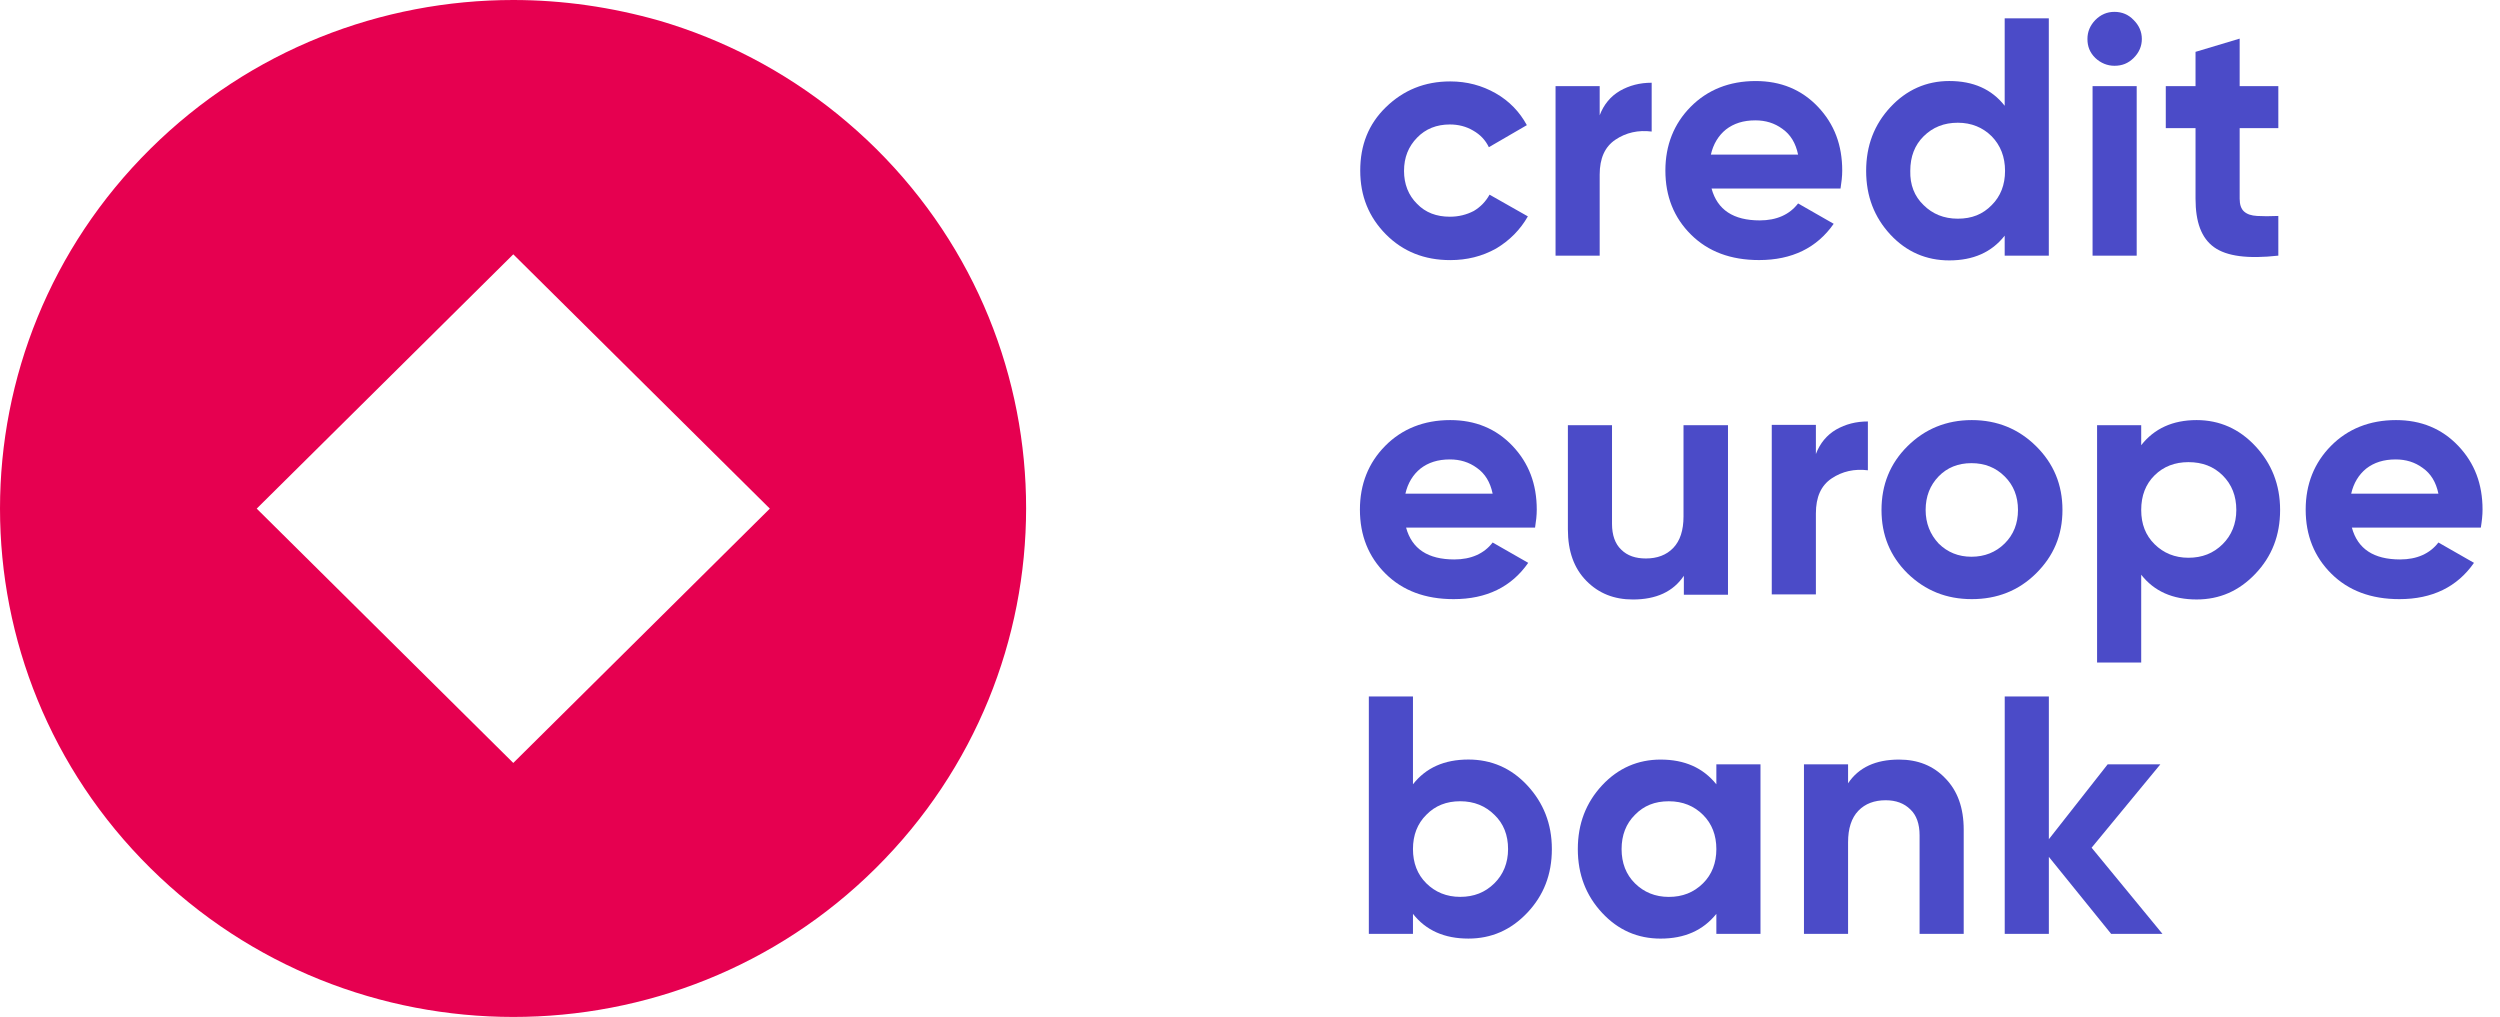
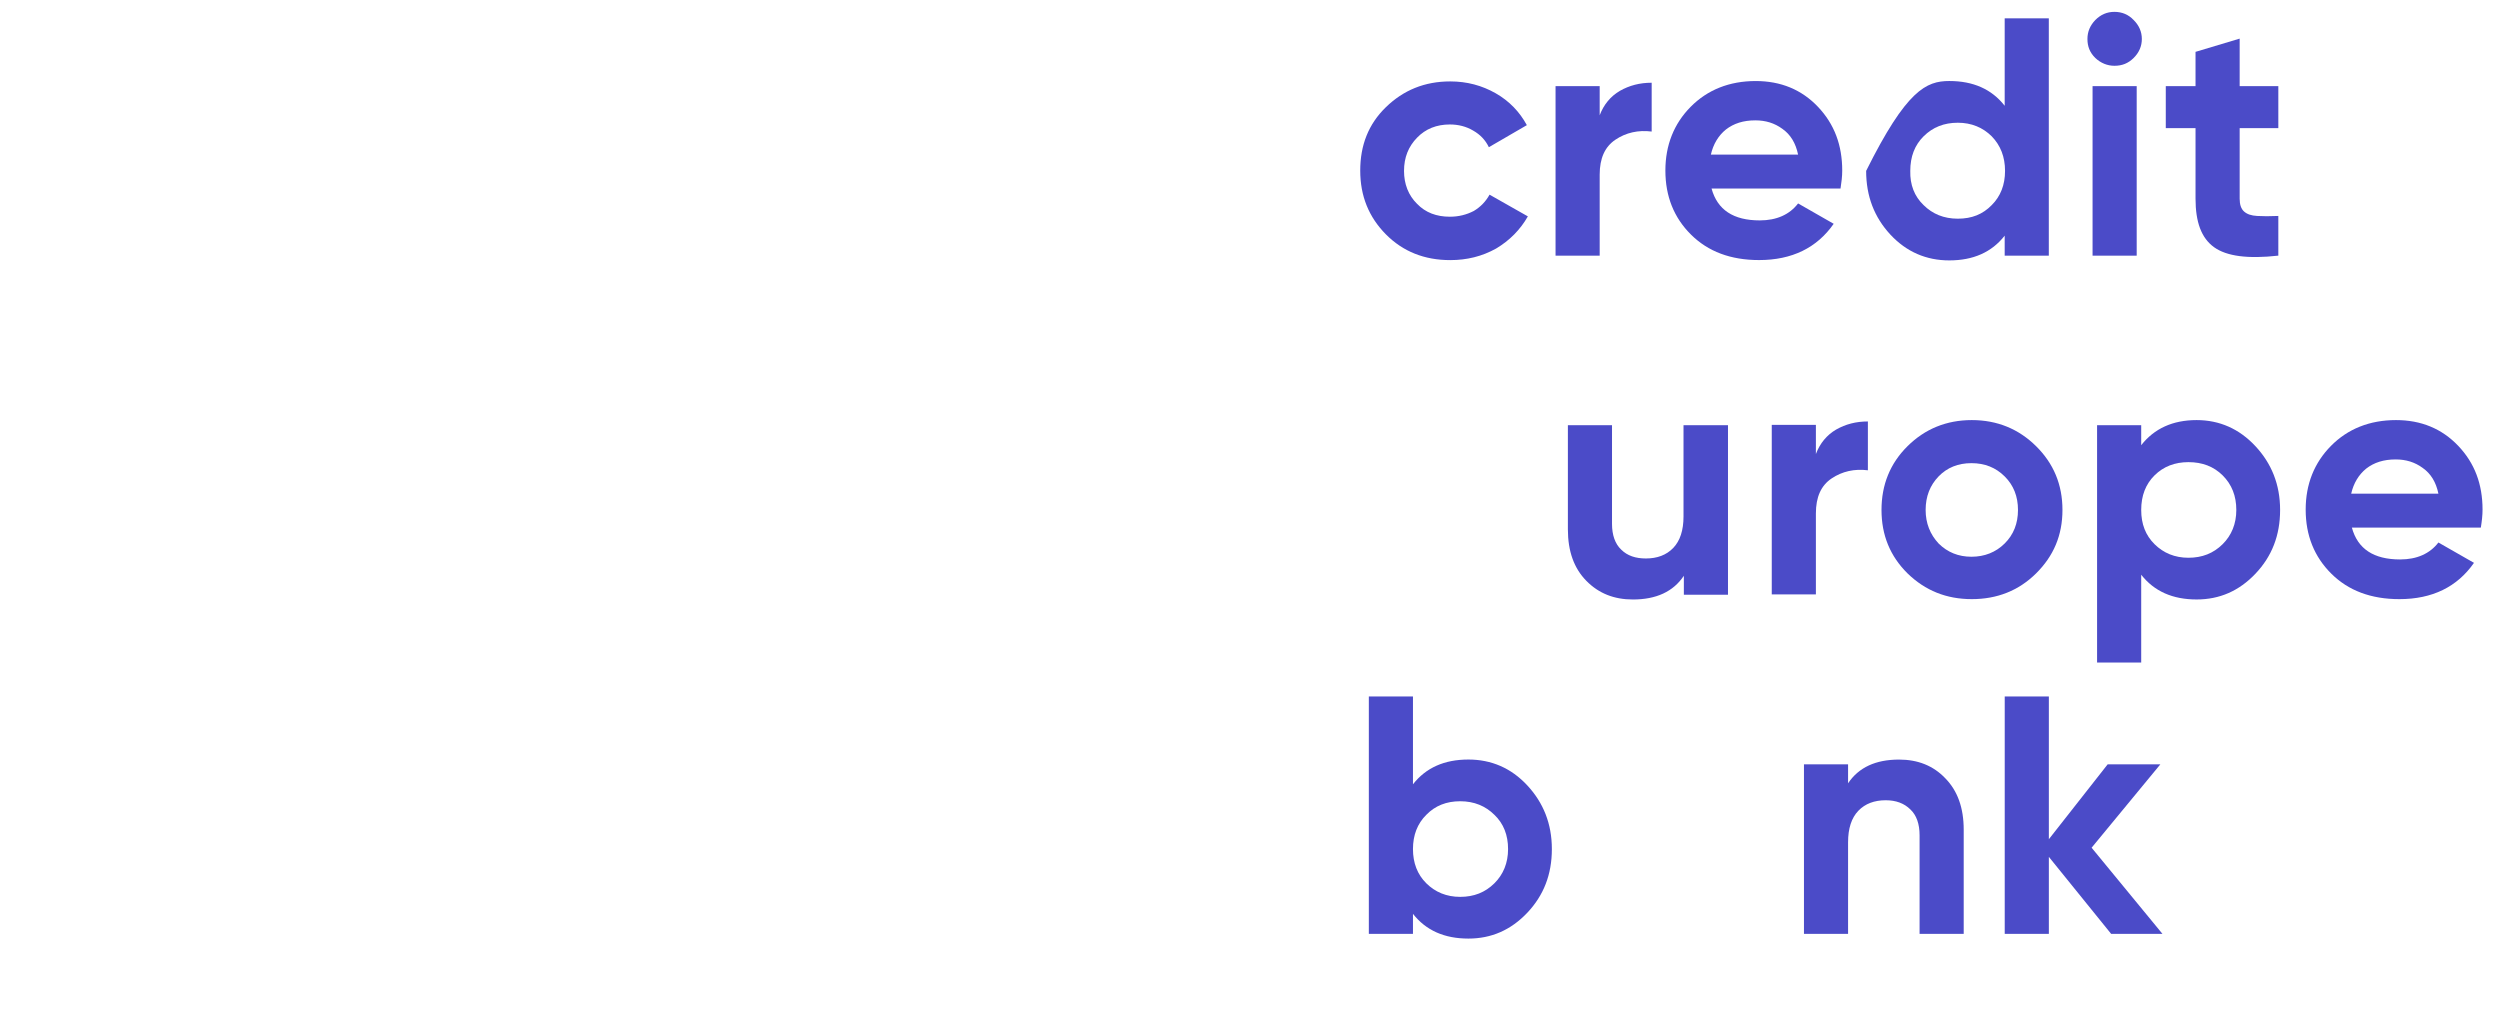
<svg xmlns="http://www.w3.org/2000/svg" width="118" height="48" viewBox="0 0 118 48" fill="none">
-   <path d="M41.357 7.026C40.76 6.434 40.146 5.89 39.517 5.378C36.982 3.329 34.124 1.857 31.121 0.976C28.877 0.336 26.552 0 24.227 0C18.027 0 11.827 2.337 7.096 7.026C-2.365 16.405 -2.365 31.609 7.096 40.972C16.557 50.335 31.896 50.351 41.341 40.972C50.786 31.593 50.802 16.405 41.357 7.026ZM24.227 36.011L12.117 24.007L24.227 12.004L36.336 24.007L24.227 36.011Z" fill="#E60050" />
  <path d="M68.45 12.277C67.239 12.277 66.222 11.877 65.414 11.061C64.607 10.245 64.203 9.252 64.203 8.052C64.203 6.852 64.591 5.859 65.414 5.059C66.238 4.259 67.239 3.843 68.45 3.843C69.241 3.843 69.951 4.035 70.597 4.403C71.243 4.771 71.728 5.283 72.067 5.907L70.274 6.948C70.113 6.612 69.871 6.356 69.532 6.163C69.209 5.971 68.837 5.875 68.434 5.875C67.804 5.875 67.287 6.083 66.884 6.5C66.48 6.916 66.27 7.428 66.27 8.068C66.27 8.692 66.48 9.22 66.884 9.62C67.287 10.037 67.804 10.229 68.434 10.229C68.853 10.229 69.225 10.133 69.564 9.957C69.887 9.764 70.129 9.508 70.307 9.188L72.115 10.213C71.76 10.837 71.259 11.349 70.613 11.733C69.951 12.101 69.241 12.277 68.45 12.277Z" fill="#4B4BC8" />
  <path d="M75.505 5.441C75.699 4.929 76.022 4.545 76.457 4.289C76.91 4.033 77.394 3.905 77.959 3.905V6.209C77.329 6.129 76.748 6.257 76.248 6.594C75.747 6.93 75.505 7.474 75.505 8.242V12.067H73.422V4.065H75.505V5.441Z" fill="#4B4BC8" />
  <path d="M80.785 8.898C81.06 9.906 81.819 10.403 83.062 10.403C83.853 10.403 84.467 10.13 84.87 9.602L86.55 10.563C85.758 11.699 84.58 12.275 83.03 12.275C81.689 12.275 80.624 11.875 79.817 11.075C79.009 10.275 78.606 9.266 78.606 8.05C78.606 6.85 79.009 5.841 79.8 5.041C80.591 4.241 81.625 3.825 82.868 3.825C84.047 3.825 85.032 4.225 85.807 5.041C86.582 5.857 86.953 6.85 86.953 8.05C86.953 8.322 86.921 8.594 86.873 8.898H80.785ZM80.753 7.298H84.87C84.757 6.754 84.515 6.353 84.128 6.081C83.756 5.809 83.337 5.681 82.852 5.681C82.287 5.681 81.835 5.825 81.463 6.113C81.108 6.401 80.866 6.802 80.753 7.298Z" fill="#4B4BC8" />
-   <path d="M94.621 0.864H96.704V12.067H94.621V11.123C94.008 11.907 93.136 12.291 92.006 12.291C90.924 12.291 89.987 11.891 89.228 11.075C88.469 10.258 88.082 9.266 88.082 8.066C88.082 6.865 88.469 5.873 89.228 5.057C89.987 4.241 90.924 3.824 92.006 3.824C93.136 3.824 94.008 4.208 94.621 4.993V0.864ZM90.795 9.682C91.215 10.098 91.747 10.322 92.409 10.322C93.071 10.322 93.588 10.114 94.008 9.682C94.428 9.266 94.638 8.722 94.638 8.066C94.638 7.409 94.428 6.865 94.008 6.433C93.588 6.017 93.055 5.793 92.409 5.793C91.763 5.793 91.231 6.001 90.795 6.433C90.375 6.849 90.165 7.393 90.165 8.066C90.149 8.722 90.359 9.266 90.795 9.682Z" fill="#4B4BC8" />
+   <path d="M94.621 0.864H96.704V12.067H94.621V11.123C94.008 11.907 93.136 12.291 92.006 12.291C90.924 12.291 89.987 11.891 89.228 11.075C88.469 10.258 88.082 9.266 88.082 8.066C89.987 4.241 90.924 3.824 92.006 3.824C93.136 3.824 94.008 4.208 94.621 4.993V0.864ZM90.795 9.682C91.215 10.098 91.747 10.322 92.409 10.322C93.071 10.322 93.588 10.114 94.008 9.682C94.428 9.266 94.638 8.722 94.638 8.066C94.638 7.409 94.428 6.865 94.008 6.433C93.588 6.017 93.055 5.793 92.409 5.793C91.763 5.793 91.231 6.001 90.795 6.433C90.375 6.849 90.165 7.393 90.165 8.066C90.149 8.722 90.359 9.266 90.795 9.682Z" fill="#4B4BC8" />
  <path d="M99.803 3.105C99.464 3.105 99.157 2.977 98.899 2.737C98.64 2.481 98.527 2.193 98.527 1.84C98.527 1.488 98.656 1.2 98.899 0.944C99.157 0.688 99.448 0.56 99.803 0.56C100.158 0.56 100.465 0.688 100.707 0.944C100.966 1.2 101.095 1.504 101.095 1.84C101.095 2.177 100.966 2.481 100.707 2.737C100.449 2.993 100.158 3.105 99.803 3.105ZM98.769 12.067V4.065H100.852V12.067H98.769Z" fill="#4B4BC8" />
  <path d="M107.537 6.048H105.712V9.377C105.712 9.649 105.777 9.857 105.922 9.985C106.067 10.113 106.261 10.177 106.536 10.193C106.81 10.21 107.133 10.21 107.537 10.193V12.066C106.1 12.226 105.099 12.098 104.501 11.666C103.904 11.234 103.629 10.482 103.629 9.377V6.048H102.225V4.064H103.629V2.447L105.712 1.823V4.064H107.537V6.048Z" fill="#4B4BC8" />
-   <path d="M66.367 24.902C66.642 25.91 67.401 26.406 68.644 26.406C69.435 26.406 70.049 26.134 70.453 25.606L72.132 26.566C71.341 27.703 70.162 28.279 68.612 28.279C67.272 28.279 66.206 27.879 65.398 27.078C64.591 26.278 64.188 25.27 64.188 24.054C64.188 22.853 64.591 21.845 65.382 21.045C66.174 20.244 67.207 19.828 68.45 19.828C69.629 19.828 70.614 20.229 71.389 21.045C72.164 21.861 72.535 22.853 72.535 24.054C72.535 24.326 72.503 24.598 72.455 24.902H66.367ZM66.335 23.301H70.453C70.339 22.757 70.097 22.357 69.71 22.085C69.338 21.813 68.918 21.685 68.434 21.685C67.869 21.685 67.417 21.829 67.046 22.117C66.69 22.405 66.448 22.805 66.335 23.301Z" fill="#4B4BC8" />
  <path d="M79.478 20.07H81.561V28.072H79.478V27.176C78.977 27.928 78.17 28.296 77.072 28.296C76.184 28.296 75.457 28.008 74.876 27.416C74.294 26.824 74.004 26.023 74.004 24.983V20.07H76.087V24.727C76.087 25.255 76.232 25.671 76.523 25.944C76.813 26.232 77.201 26.36 77.685 26.36C78.218 26.36 78.654 26.2 78.977 25.863C79.3 25.527 79.462 25.031 79.462 24.375V20.07H79.478Z" fill="#4B4BC8" />
  <path d="M85.71 21.43C85.904 20.918 86.227 20.534 86.662 20.277C87.115 20.021 87.599 19.893 88.164 19.893V22.198C87.534 22.118 86.953 22.246 86.453 22.582C85.952 22.918 85.71 23.462 85.71 24.231V28.056H83.627V20.053H85.71V21.43Z" fill="#4B4BC8" />
  <path d="M96.105 27.063C95.281 27.879 94.264 28.279 93.069 28.279C91.875 28.279 90.874 27.879 90.034 27.063C89.21 26.246 88.807 25.254 88.807 24.07C88.807 22.885 89.21 21.877 90.034 21.061C90.857 20.244 91.875 19.828 93.069 19.828C94.264 19.828 95.281 20.244 96.105 21.061C96.928 21.877 97.348 22.869 97.348 24.07C97.348 25.27 96.928 26.246 96.105 27.063ZM91.503 25.654C91.923 26.07 92.44 26.278 93.053 26.278C93.667 26.278 94.2 26.07 94.619 25.654C95.039 25.238 95.249 24.71 95.249 24.07C95.249 23.429 95.039 22.901 94.619 22.485C94.2 22.069 93.683 21.861 93.053 21.861C92.424 21.861 91.907 22.069 91.503 22.485C91.1 22.901 90.89 23.429 90.89 24.07C90.89 24.694 91.1 25.222 91.503 25.654Z" fill="#4B4BC8" />
  <path d="M103.681 19.828C104.763 19.828 105.699 20.244 106.458 21.061C107.217 21.877 107.621 22.869 107.621 24.07C107.621 25.27 107.233 26.262 106.458 27.078C105.683 27.895 104.763 28.295 103.681 28.295C102.551 28.295 101.679 27.911 101.065 27.127V31.272H98.982V20.069H101.065V21.013C101.679 20.229 102.551 19.828 103.681 19.828ZM101.695 25.686C102.115 26.102 102.648 26.326 103.294 26.326C103.94 26.326 104.472 26.118 104.908 25.686C105.328 25.27 105.554 24.726 105.554 24.07C105.554 23.413 105.344 22.869 104.908 22.437C104.488 22.021 103.956 21.813 103.294 21.813C102.648 21.813 102.115 22.021 101.695 22.437C101.275 22.853 101.065 23.397 101.065 24.07C101.065 24.742 101.275 25.27 101.695 25.686Z" fill="#4B4BC8" />
  <path d="M111.008 24.902C111.282 25.91 112.041 26.406 113.285 26.406C114.076 26.406 114.689 26.134 115.093 25.606L116.772 26.566C115.981 27.703 114.802 28.279 113.252 28.279C111.912 28.279 110.847 27.879 110.039 27.078C109.232 26.278 108.828 25.27 108.828 24.054C108.828 22.853 109.232 21.845 110.023 21.045C110.814 20.244 111.848 19.828 113.091 19.828C114.27 19.828 115.254 20.229 116.03 21.045C116.805 21.861 117.176 22.853 117.176 24.054C117.176 24.326 117.144 24.598 117.095 24.902H111.008ZM110.976 23.301H115.093C114.98 22.757 114.738 22.357 114.35 22.085C113.979 21.813 113.559 21.685 113.075 21.685C112.51 21.685 112.057 21.829 111.686 22.117C111.331 22.405 111.089 22.805 110.976 23.301Z" fill="#4B4BC8" />
  <path d="M69.308 35.85C70.39 35.85 71.326 36.251 72.085 37.067C72.844 37.883 73.248 38.875 73.248 40.076C73.248 41.276 72.86 42.268 72.085 43.085C71.31 43.901 70.39 44.301 69.308 44.301C68.178 44.301 67.306 43.917 66.692 43.133V44.077H64.609V32.873H66.692V37.019C67.306 36.234 68.178 35.85 69.308 35.85ZM67.322 41.692C67.742 42.108 68.275 42.332 68.921 42.332C69.567 42.332 70.099 42.124 70.535 41.692C70.955 41.276 71.181 40.732 71.181 40.076C71.181 39.419 70.971 38.875 70.535 38.459C70.115 38.043 69.582 37.819 68.921 37.819C68.275 37.819 67.742 38.027 67.322 38.459C66.902 38.875 66.692 39.419 66.692 40.076C66.692 40.732 66.902 41.276 67.322 41.692Z" fill="#4B4BC8" />
-   <path d="M81.012 36.076H83.095V44.078H81.012V43.134C80.382 43.918 79.51 44.302 78.38 44.302C77.298 44.302 76.378 43.902 75.619 43.086C74.86 42.27 74.473 41.277 74.473 40.077C74.473 38.877 74.86 37.884 75.619 37.068C76.378 36.252 77.314 35.852 78.38 35.852C79.51 35.852 80.382 36.236 81.012 37.02V36.076ZM77.169 41.693C77.589 42.109 78.122 42.334 78.768 42.334C79.413 42.334 79.946 42.125 80.382 41.693C80.802 41.277 81.012 40.733 81.012 40.077C81.012 39.421 80.802 38.877 80.382 38.46C79.963 38.044 79.43 37.82 78.768 37.82C78.106 37.82 77.589 38.028 77.169 38.46C76.749 38.877 76.539 39.421 76.539 40.077C76.539 40.733 76.749 41.277 77.169 41.693Z" fill="#4B4BC8" />
  <path d="M89.635 35.852C90.523 35.852 91.25 36.14 91.815 36.732C92.396 37.324 92.687 38.124 92.687 39.164V44.078H90.604V39.421C90.604 38.892 90.459 38.476 90.168 38.204C89.877 37.916 89.49 37.772 89.005 37.772C88.473 37.772 88.037 37.932 87.714 38.268C87.391 38.604 87.229 39.101 87.229 39.757V44.078H85.147V36.076H87.229V36.972C87.73 36.22 88.537 35.852 89.635 35.852Z" fill="#4B4BC8" />
  <path d="M102.067 44.077H99.645L96.706 40.444V44.077H94.623V32.873H96.706V39.611L99.483 36.075H101.97L98.724 40.012L102.067 44.077Z" fill="#4B4BC8" />
</svg>